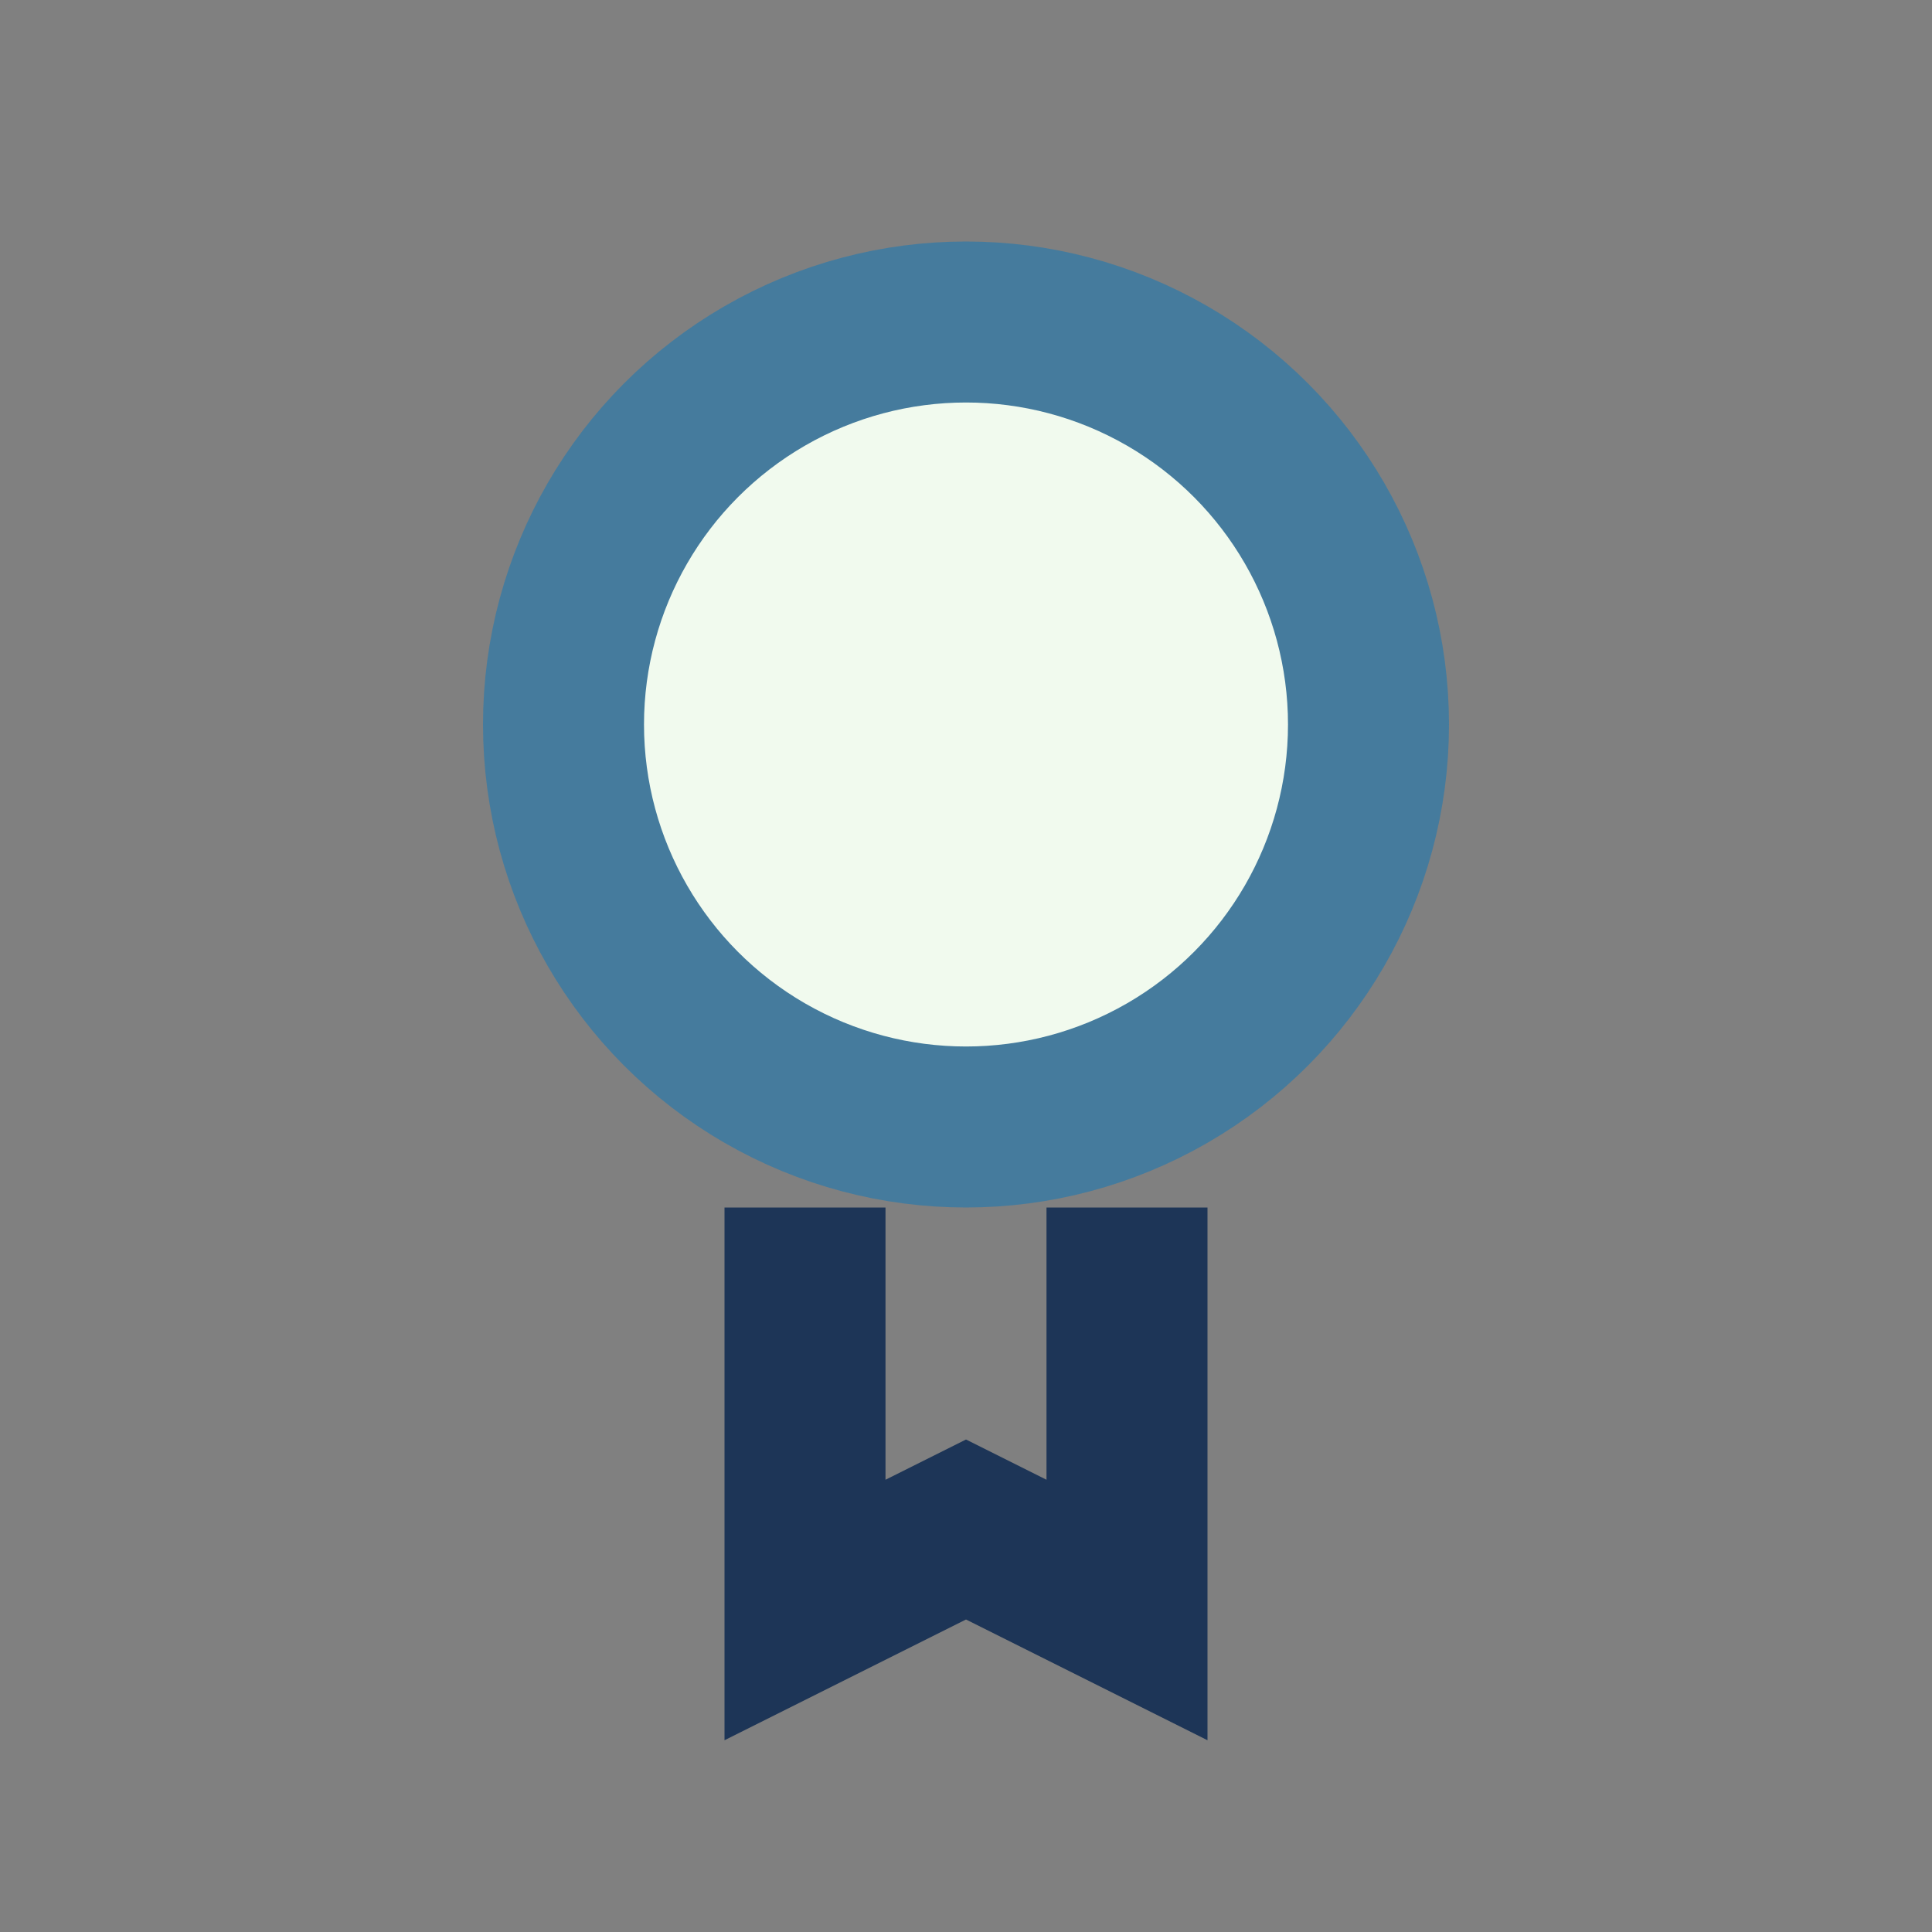
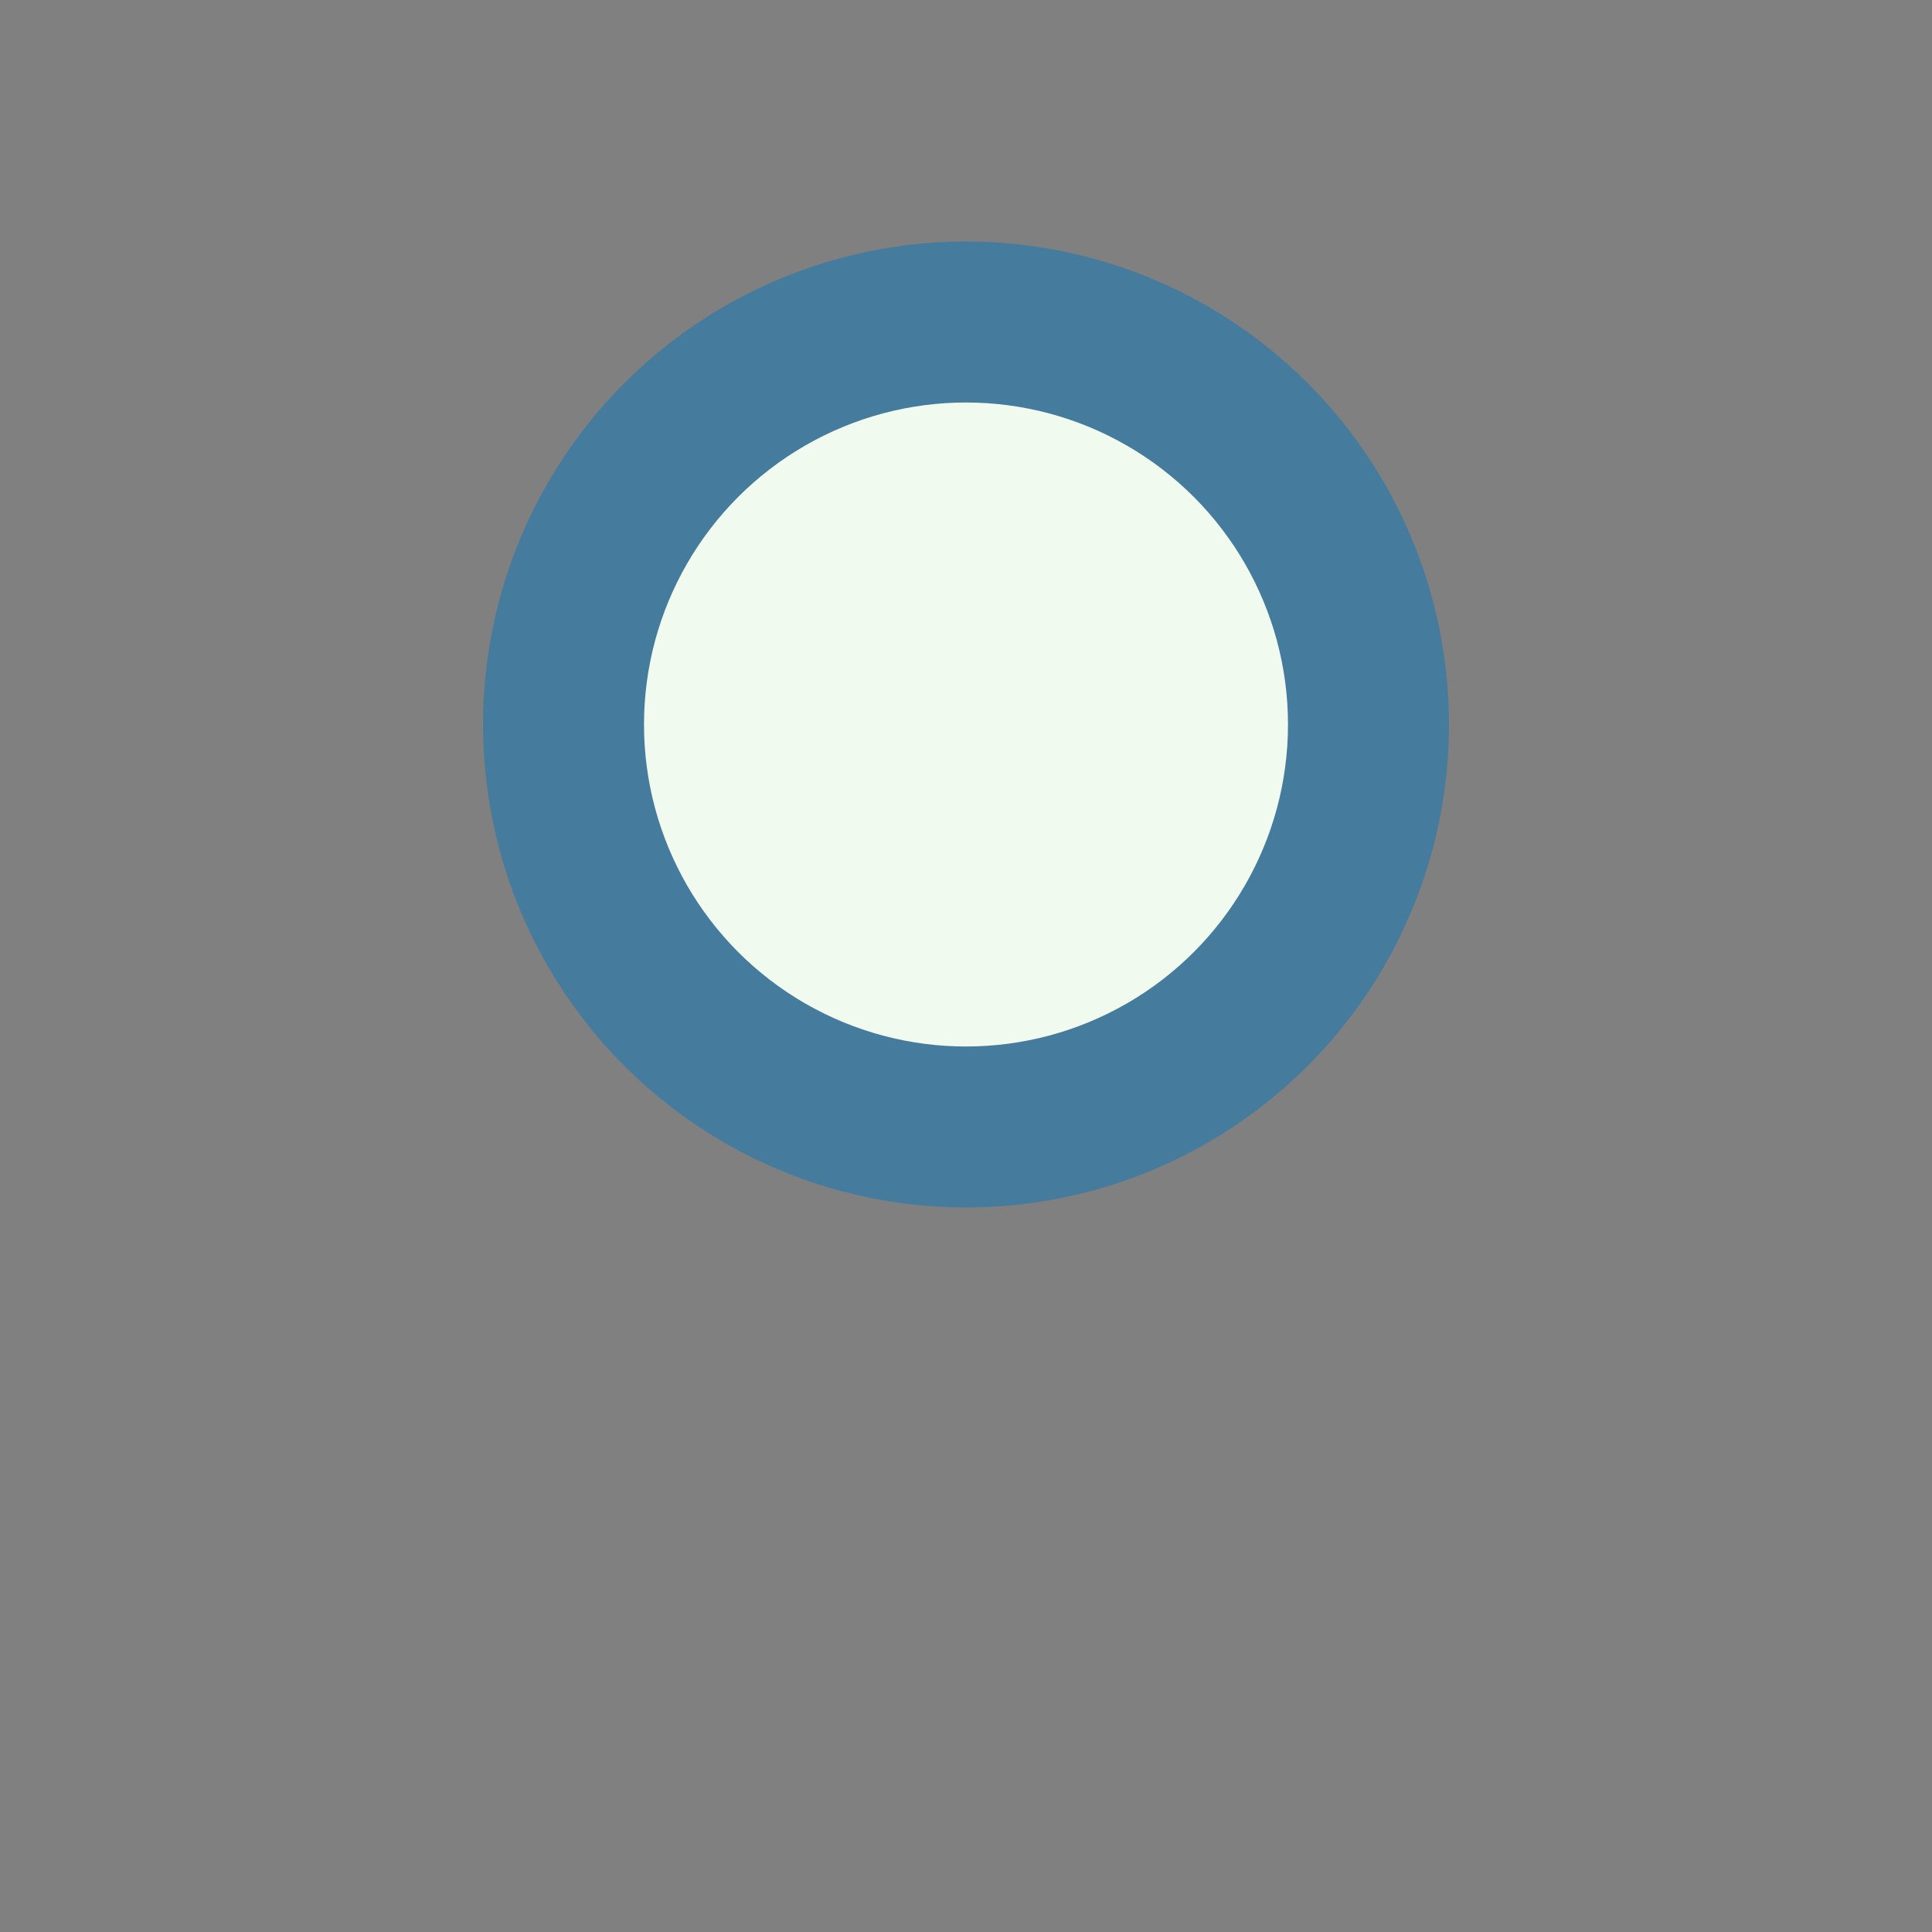
<svg xmlns="http://www.w3.org/2000/svg" width="24" height="24" viewBox="0 0 24 24">
  <rect x="0" y="0" width="24" height="24" fill="#808080" stroke="none" />
  <circle cx="12" cy="9" r="5" fill="#F1FAEE" stroke="#457B9D" stroke-width="2" />
-   <path d="M10 15v5l2-1 2 1v-5" fill="none" stroke="#1D3557" stroke-width="2" />
</svg>